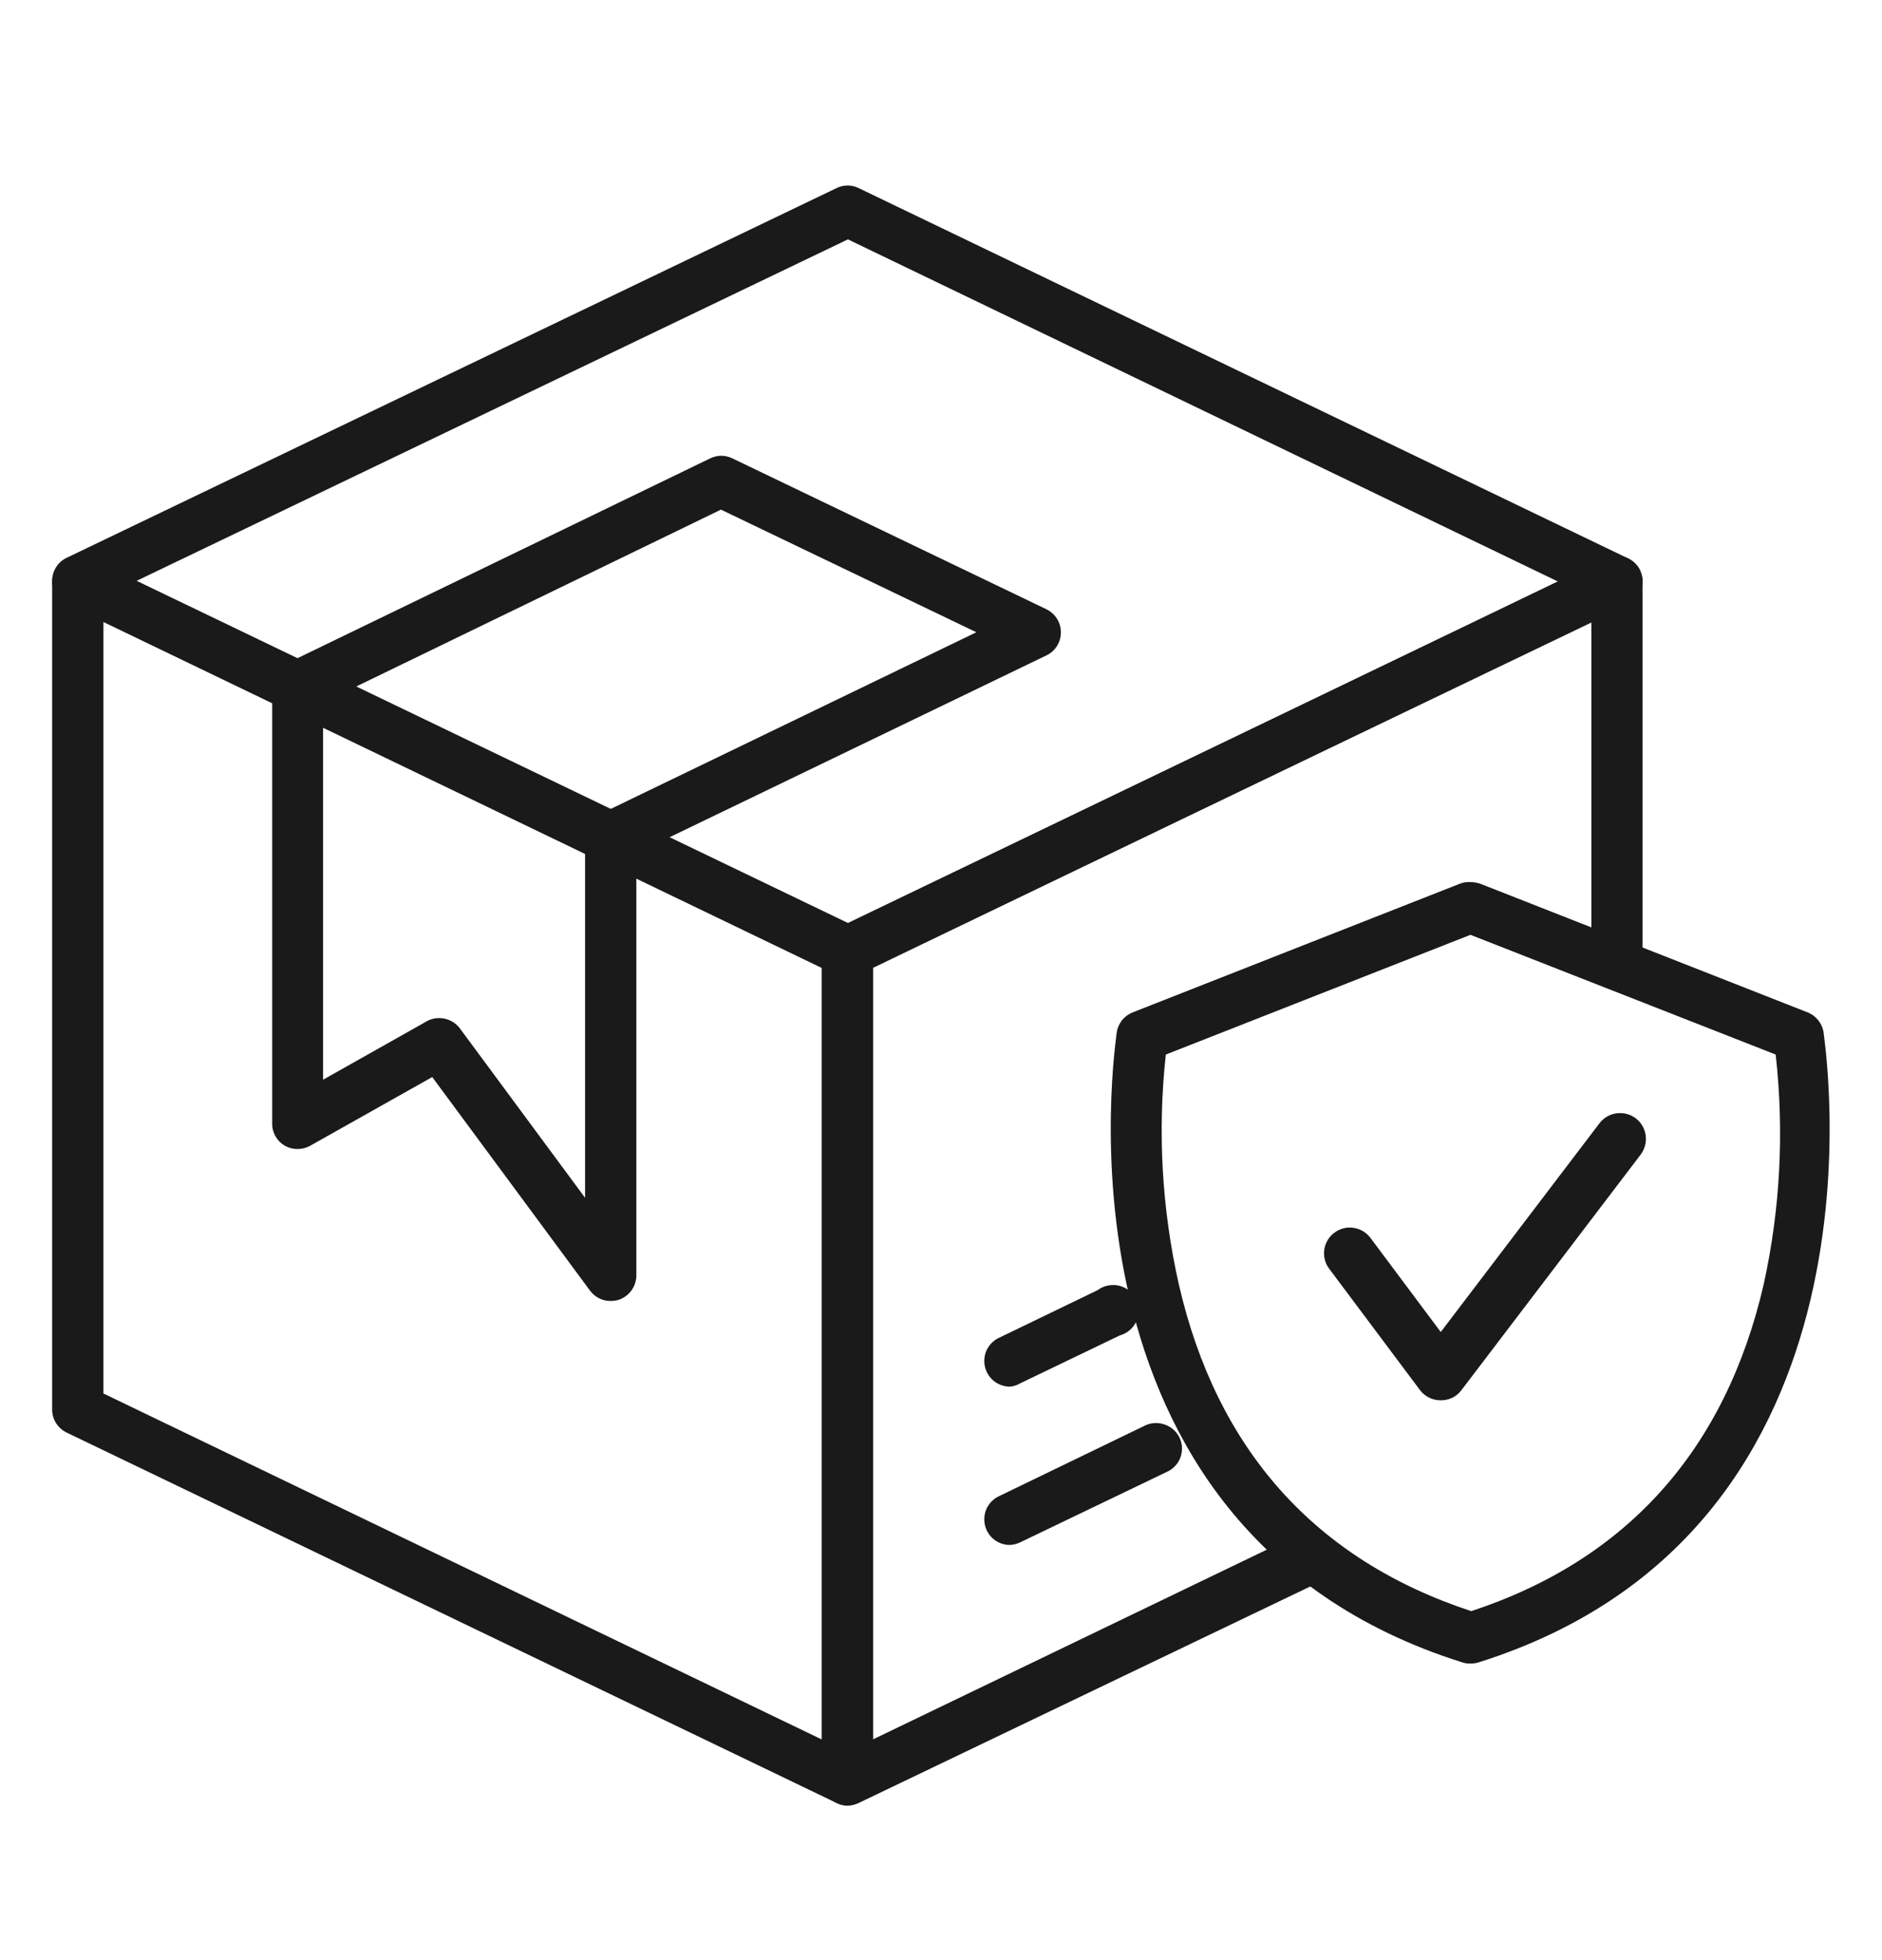
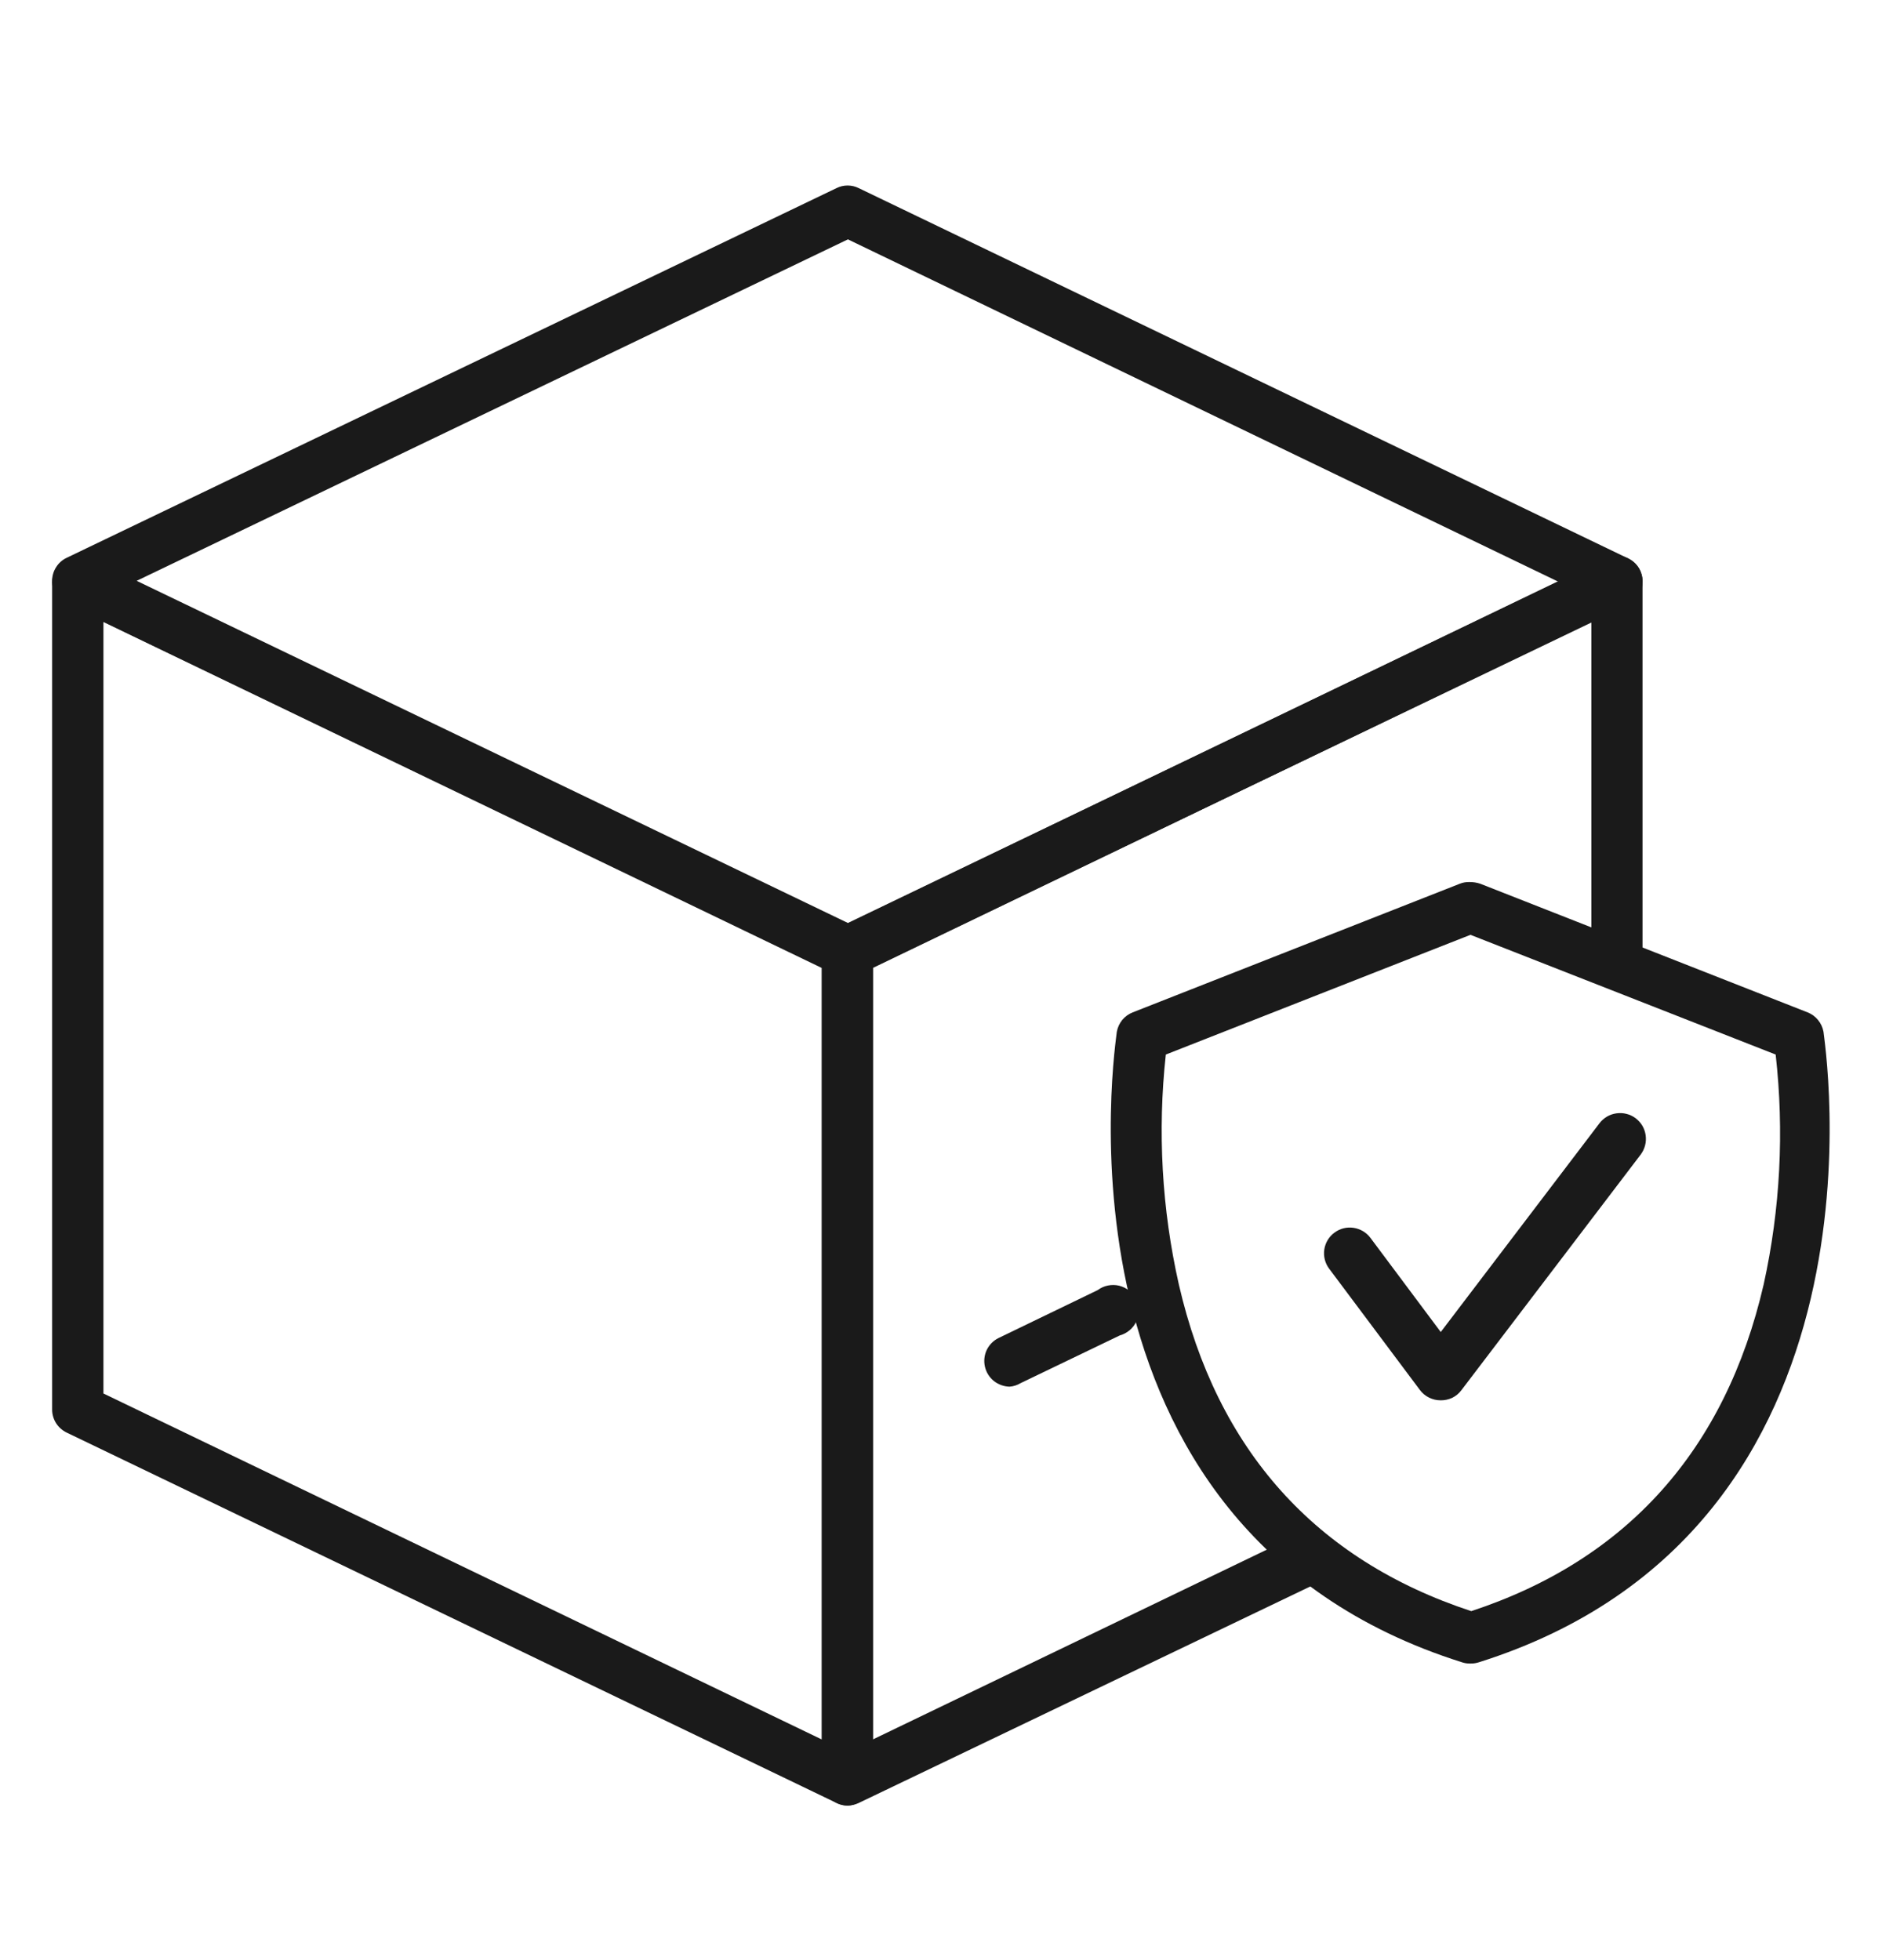
<svg xmlns="http://www.w3.org/2000/svg" fill="none" viewBox="0 0 24 25" height="25" width="24">
  <path fill="#1A1A1A" d="M10.813 23.029C10.764 23.029 10.715 23.018 10.671 22.997L0.849 18.271C0.794 18.244 0.747 18.202 0.714 18.15C0.682 18.098 0.664 18.037 0.665 17.976V7.426C0.666 7.373 0.681 7.321 0.708 7.275C0.735 7.229 0.772 7.19 0.818 7.162C0.864 7.133 0.917 7.115 0.972 7.112C1.027 7.109 1.082 7.12 1.131 7.144L10.948 11.846C11.003 11.873 11.05 11.915 11.082 11.967C11.115 12.02 11.132 12.08 11.132 12.142V22.704C11.13 22.758 11.116 22.809 11.089 22.856C11.062 22.902 11.025 22.94 10.979 22.968C10.931 23.004 10.873 23.025 10.813 23.029ZM1.319 17.773L10.478 22.185V12.345L1.319 7.933V17.773Z" />
  <path fill="#1A1A1A" d="M10.813 12.461C10.764 12.461 10.715 12.449 10.671 12.427L0.849 7.703C0.794 7.676 0.747 7.634 0.714 7.582C0.682 7.53 0.664 7.469 0.665 7.408C0.665 7.346 0.682 7.286 0.715 7.235C0.747 7.183 0.794 7.141 0.849 7.115L10.668 2.399C10.712 2.377 10.76 2.366 10.809 2.366C10.858 2.366 10.906 2.377 10.95 2.399L20.764 7.123C20.819 7.15 20.865 7.192 20.898 7.244C20.93 7.297 20.947 7.357 20.947 7.418C20.947 7.48 20.93 7.54 20.898 7.592C20.865 7.644 20.819 7.686 20.764 7.714L10.948 12.427C10.906 12.448 10.86 12.46 10.813 12.461ZM1.743 7.408L10.813 11.772L19.87 7.418L10.813 3.053L1.743 7.408Z" />
  <path fill="#1A1A1A" d="M10.813 23.029C10.752 23.029 10.691 23.012 10.639 22.979C10.594 22.951 10.556 22.912 10.529 22.866C10.503 22.82 10.488 22.768 10.486 22.715V12.142C10.486 12.08 10.504 12.02 10.537 11.968C10.569 11.916 10.616 11.873 10.671 11.846L20.479 7.12C20.529 7.096 20.583 7.085 20.638 7.088C20.693 7.091 20.747 7.109 20.793 7.139C20.838 7.166 20.876 7.205 20.903 7.251C20.929 7.297 20.944 7.349 20.946 7.402V12.123C20.95 12.168 20.945 12.214 20.93 12.257C20.916 12.3 20.892 12.34 20.861 12.373C20.831 12.407 20.794 12.433 20.752 12.452C20.71 12.47 20.666 12.479 20.62 12.479C20.575 12.479 20.53 12.47 20.488 12.452C20.447 12.433 20.409 12.407 20.379 12.373C20.348 12.34 20.325 12.3 20.31 12.257C20.296 12.214 20.29 12.168 20.294 12.123V7.932L11.132 12.345V22.185L16.507 19.595C16.587 19.557 16.678 19.553 16.761 19.583C16.844 19.613 16.912 19.675 16.949 19.754C16.986 19.834 16.991 19.925 16.961 20.008C16.931 20.091 16.869 20.159 16.789 20.196L10.948 22.997C10.905 23.017 10.86 23.027 10.813 23.029Z" />
-   <path fill="#1A1A1A" d="M7.788 16.593C7.737 16.594 7.686 16.582 7.64 16.559C7.595 16.536 7.555 16.503 7.524 16.461L5.512 13.737L3.956 14.613C3.906 14.641 3.851 14.655 3.794 14.655C3.737 14.655 3.681 14.641 3.632 14.613C3.582 14.584 3.542 14.543 3.513 14.493C3.485 14.444 3.47 14.387 3.471 14.331V8.755C3.471 8.694 3.488 8.634 3.521 8.582C3.553 8.53 3.6 8.489 3.655 8.462L9.057 5.846C9.101 5.825 9.149 5.813 9.198 5.813C9.247 5.813 9.295 5.825 9.339 5.846L13.345 7.771C13.4 7.798 13.447 7.84 13.479 7.892C13.512 7.944 13.529 8.004 13.529 8.065C13.529 8.127 13.512 8.187 13.479 8.239C13.447 8.291 13.4 8.333 13.345 8.359L8.115 10.883V16.266C8.115 16.335 8.093 16.402 8.053 16.458C8.013 16.514 7.956 16.555 7.891 16.578C7.858 16.588 7.823 16.593 7.788 16.593ZM5.602 12.985C5.653 12.985 5.703 12.997 5.749 13.02C5.795 13.043 5.835 13.076 5.865 13.117L7.461 15.277V10.68C7.461 10.618 7.479 10.558 7.512 10.505C7.545 10.453 7.592 10.411 7.648 10.385L12.451 8.064L9.194 6.5L4.12 8.961V13.771L5.438 13.028C5.488 12.999 5.544 12.984 5.602 12.985Z" />
-   <path fill="#1A1A1A" d="M12.873 19.705C12.8 19.704 12.729 19.678 12.672 19.632C12.616 19.586 12.576 19.522 12.56 19.45C12.544 19.379 12.552 19.304 12.583 19.238C12.615 19.172 12.668 19.118 12.733 19.086L14.603 18.181C14.681 18.144 14.771 18.14 14.853 18.169C14.935 18.197 15.002 18.256 15.041 18.334C15.06 18.373 15.07 18.415 15.073 18.457C15.075 18.5 15.069 18.543 15.055 18.584C15.041 18.624 15.019 18.661 14.99 18.693C14.961 18.725 14.927 18.751 14.888 18.769L13.015 19.669C12.971 19.691 12.922 19.704 12.873 19.705Z" />
  <path fill="#1A1A1A" d="M12.873 17.686C12.8 17.684 12.729 17.658 12.672 17.612C12.616 17.566 12.576 17.502 12.56 17.43C12.544 17.359 12.552 17.284 12.583 17.218C12.615 17.152 12.668 17.098 12.733 17.066L13.999 16.454C14.038 16.425 14.082 16.405 14.129 16.396C14.176 16.386 14.225 16.387 14.271 16.398C14.318 16.41 14.362 16.431 14.399 16.461C14.437 16.491 14.467 16.529 14.488 16.573C14.509 16.616 14.521 16.663 14.521 16.711C14.522 16.759 14.512 16.807 14.492 16.851C14.473 16.895 14.444 16.933 14.407 16.965C14.37 16.996 14.328 17.019 14.281 17.032L13.015 17.641C12.972 17.667 12.923 17.683 12.873 17.686Z" />
  <path fill="#1A1A1A" d="M18.762 21.217H18.741C18.708 21.217 18.675 21.212 18.643 21.201C13.216 19.489 14.242 13.223 14.242 13.16C14.252 13.104 14.276 13.053 14.311 13.009C14.347 12.966 14.393 12.932 14.445 12.912L18.617 11.271C18.655 11.256 18.695 11.249 18.736 11.25C18.783 11.249 18.831 11.256 18.876 11.271L23.051 12.912C23.103 12.932 23.149 12.966 23.184 13.009C23.22 13.053 23.244 13.104 23.254 13.16C23.254 13.223 24.285 19.489 18.86 21.201C18.828 21.211 18.795 21.217 18.762 21.217ZM14.867 13.45C14.76 14.43 14.816 15.421 15.033 16.382C15.518 18.492 16.774 19.895 18.762 20.549C20.748 19.895 22.003 18.492 22.491 16.382C22.703 15.42 22.754 14.429 22.644 13.45L18.752 11.923L14.867 13.45Z" />
  <path fill="#1A1A1A" d="M18.371 17.86C18.319 17.86 18.269 17.848 18.223 17.825C18.177 17.802 18.137 17.769 18.107 17.728L16.949 16.18C16.897 16.11 16.875 16.022 16.888 15.936C16.901 15.85 16.948 15.772 17.018 15.721C17.088 15.669 17.175 15.647 17.261 15.66C17.347 15.673 17.425 15.719 17.477 15.789L18.373 16.989L20.396 14.328C20.422 14.293 20.455 14.264 20.492 14.242C20.529 14.22 20.57 14.206 20.613 14.2C20.656 14.194 20.7 14.196 20.742 14.207C20.784 14.217 20.823 14.236 20.858 14.262C20.892 14.288 20.922 14.321 20.944 14.358C20.966 14.395 20.98 14.437 20.986 14.479C20.992 14.522 20.99 14.566 20.979 14.608C20.968 14.65 20.95 14.689 20.924 14.724L18.637 17.73C18.606 17.772 18.566 17.805 18.52 17.828C18.473 17.85 18.422 17.861 18.371 17.86Z" />
</svg>